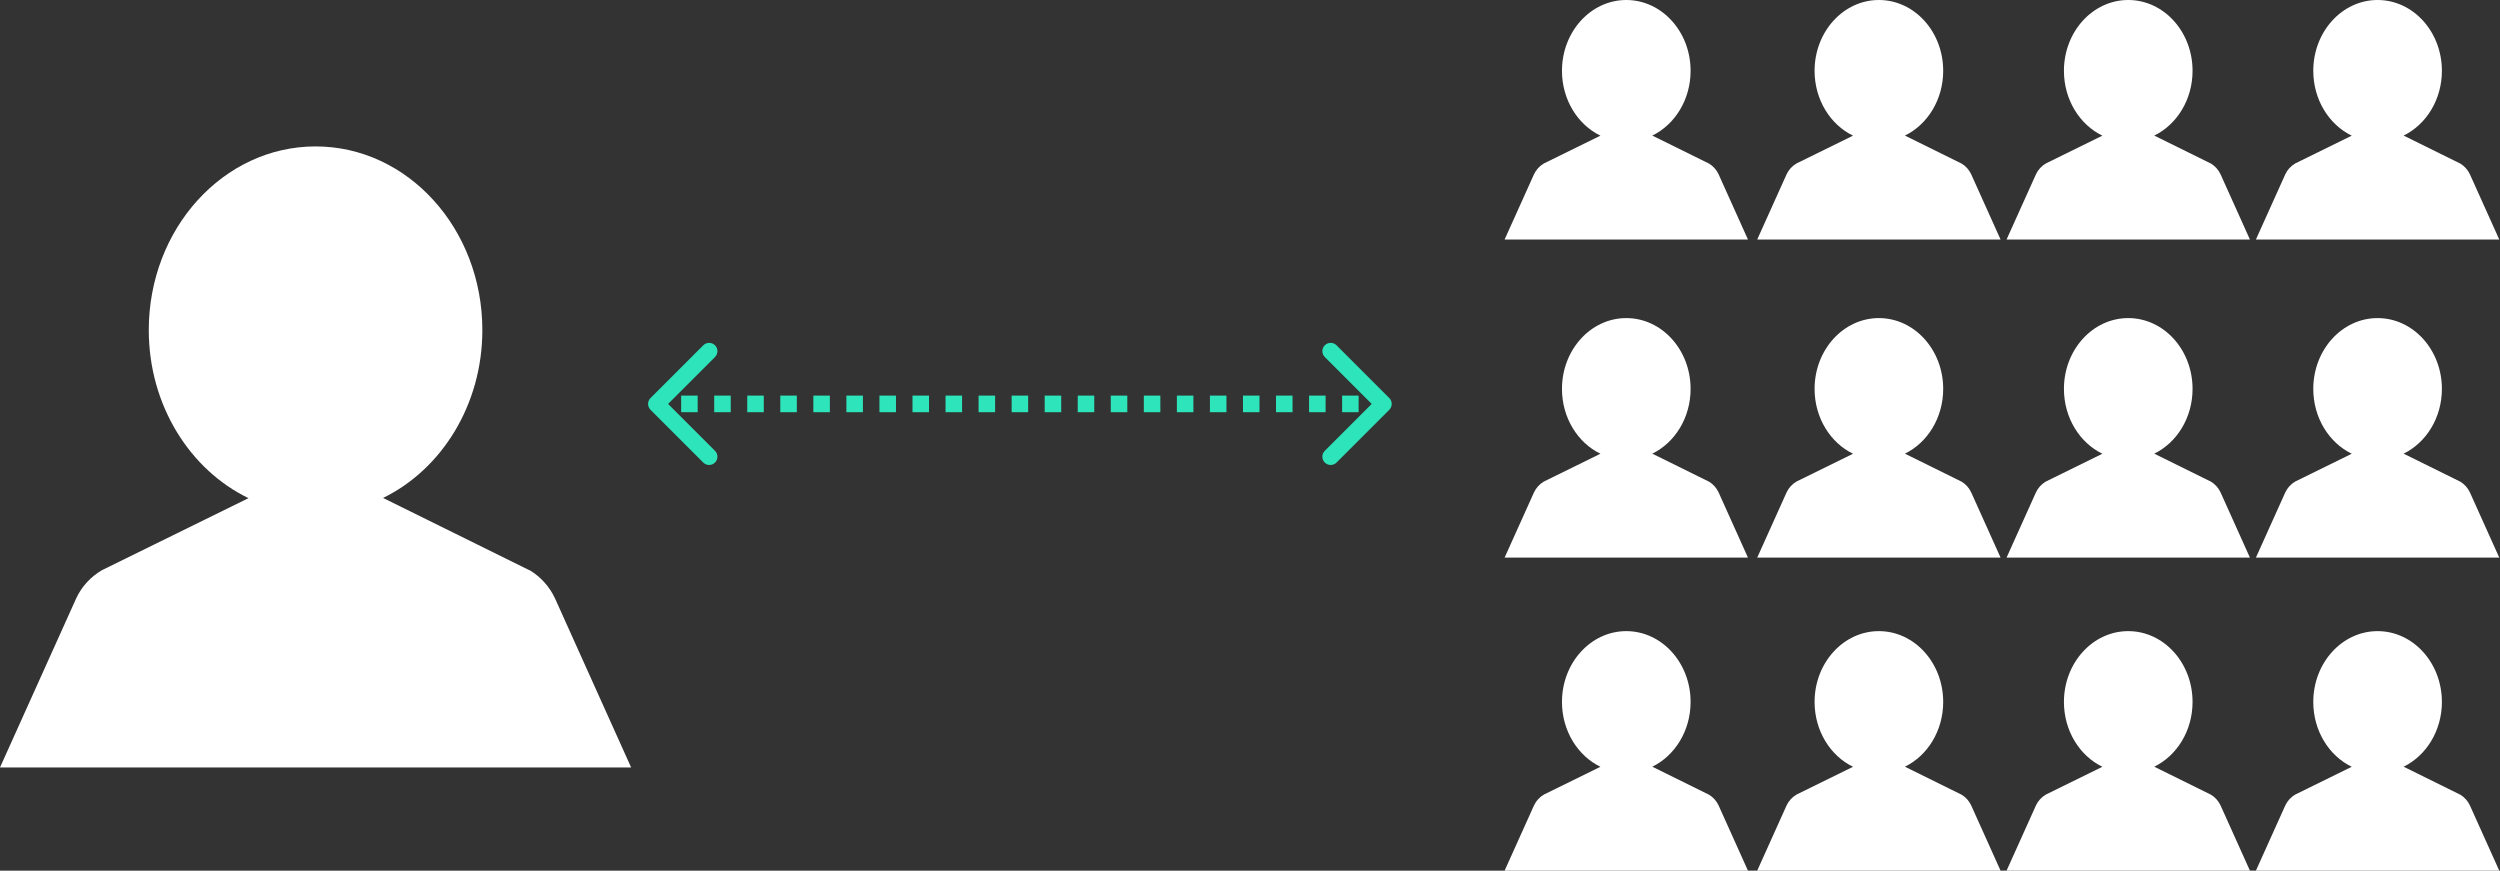
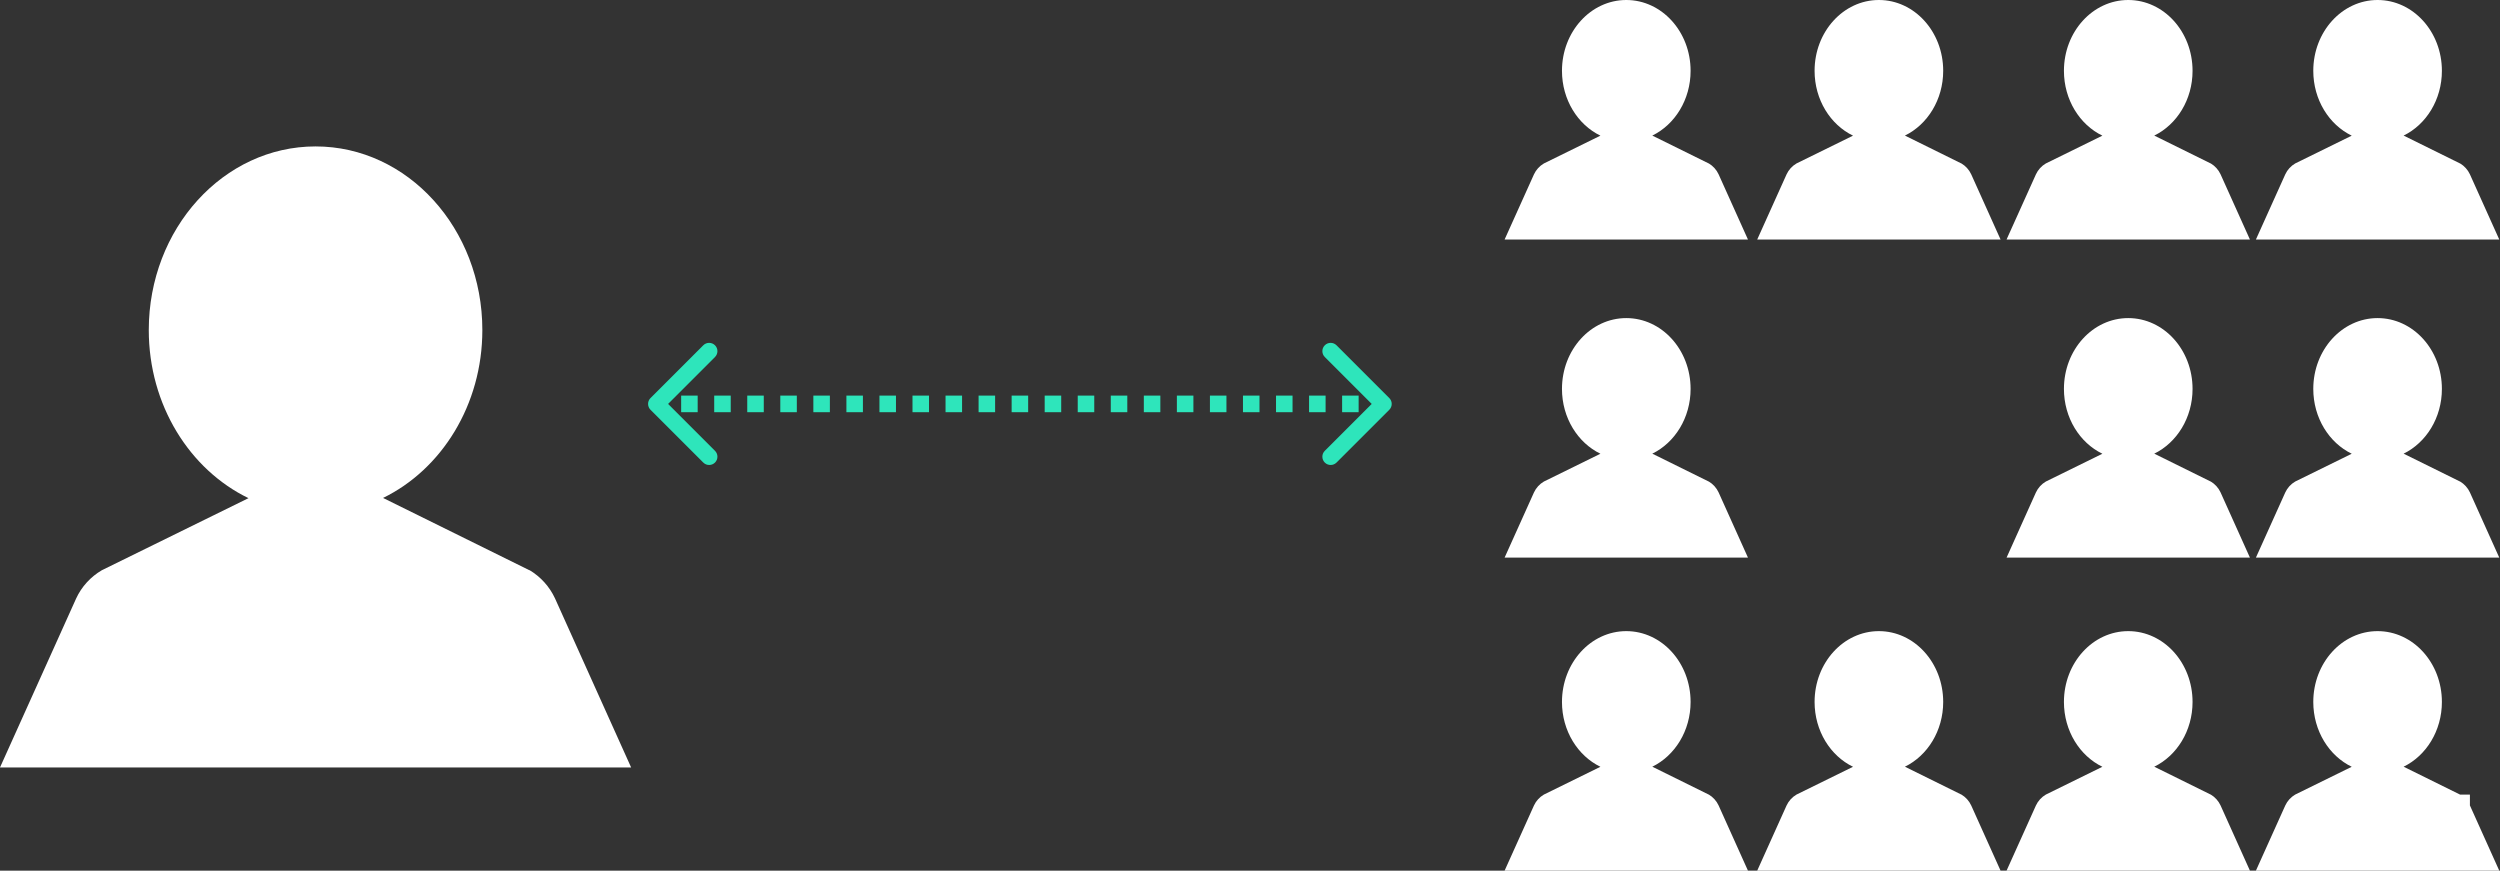
<svg xmlns="http://www.w3.org/2000/svg" width="603" height="210" viewBox="0 0 603 210" fill="none">
  <rect x="0" y="0" width="603" height="210" fill="#333333" stroke="none" />
  <path d="M127.719 137.553L92.395 120.104C106.494 113.225 116.342 97.682 116.342 79.611C116.342 55.13 98.328 35.317 76.114 35.317C53.9 35.317 35.885 55.151 35.885 79.611C35.885 97.733 45.785 113.306 59.935 120.155L24.559 137.543C21.858 139.123 19.676 141.507 18.361 144.361L0 185.109H152.228L133.867 144.331C132.542 141.477 130.391 139.112 127.719 137.512V137.543V137.553Z" fill="white" />
  <path d="M412.157 39.431L398.537 32.701C403.973 30.048 407.771 24.053 407.771 17.084C407.771 7.642 400.825 0 392.259 0C383.694 0 376.748 7.65 376.748 17.084C376.748 24.073 380.565 30.079 386.021 32.721L372.381 39.427C371.339 40.036 370.498 40.956 369.991 42.057L362.911 57.772H421.607L414.528 42.045C414.017 40.944 413.187 40.032 412.157 39.415V39.427V39.431Z" fill="white" />
  <path d="M473.086 39.431L459.466 32.701C464.902 30.048 468.699 24.053 468.699 17.084C468.699 7.642 461.753 0 453.188 0C444.623 0 437.677 7.65 437.677 17.084C437.677 24.073 441.494 30.079 446.95 32.721L433.309 39.427C432.268 40.036 431.426 40.956 430.919 42.057L423.84 57.772H482.536L475.456 42.045C474.945 40.944 474.116 40.032 473.086 39.415V39.427V39.431Z" fill="white" />
  <path d="M533.231 39.431L519.61 32.701C525.047 30.048 528.844 24.053 528.844 17.084C528.844 7.642 521.898 0 513.332 0C504.767 0 497.821 7.65 497.821 17.084C497.821 24.073 501.638 30.079 507.094 32.721L493.454 39.427C492.412 40.036 491.571 40.956 491.064 42.057L483.984 57.772H542.681L535.601 42.045C535.09 40.944 534.261 40.032 533.231 39.415V39.427V39.431Z" fill="white" />
  <path d="M593.372 39.431L579.752 32.701C585.188 30.048 588.985 24.053 588.985 17.084C588.985 7.642 582.04 0 573.474 0C564.909 0 557.963 7.65 557.963 17.084C557.963 24.073 561.78 30.079 567.236 32.721L553.596 39.427C552.554 40.036 551.713 40.956 551.206 42.057L544.126 57.772H602.822L595.743 42.045C595.232 40.944 594.402 40.032 593.372 39.415V39.427V39.431Z" fill="white" />
  <path d="M412.157 116.154L398.537 109.424C403.973 106.77 407.771 100.776 407.771 93.806C407.771 84.364 400.825 76.723 392.259 76.723C383.694 76.723 376.748 84.372 376.748 93.806C376.748 100.795 380.565 106.802 386.021 109.443L372.381 116.15C371.339 116.759 370.498 117.679 369.991 118.779L362.911 134.495H421.607L414.528 118.768C414.017 117.667 413.187 116.755 412.157 116.138V116.15V116.154Z" fill="white" />
-   <path d="M473.086 116.154L459.466 109.424C464.902 106.77 468.699 100.776 468.699 93.806C468.699 84.364 461.753 76.723 453.188 76.723C444.623 76.723 437.677 84.372 437.677 93.806C437.677 100.795 441.494 106.802 446.95 109.443L433.309 116.15C432.268 116.759 431.426 117.679 430.919 118.779L423.84 134.495H482.536L475.456 118.768C474.945 117.667 474.116 116.755 473.086 116.138V116.15V116.154Z" fill="white" />
  <path d="M533.231 116.154L519.61 109.424C525.047 106.77 528.844 100.776 528.844 93.806C528.844 84.364 521.898 76.723 513.332 76.723C504.767 76.723 497.821 84.372 497.821 93.806C497.821 100.795 501.638 106.802 507.094 109.443L493.454 116.15C492.412 116.759 491.571 117.679 491.064 118.779L483.984 134.495H542.681L535.601 118.768C535.09 117.667 534.261 116.755 533.231 116.138V116.15V116.154Z" fill="white" />
  <path d="M593.372 116.154L579.752 109.424C585.188 106.77 588.985 100.776 588.985 93.806C588.985 84.364 582.04 76.723 573.474 76.723C564.909 76.723 557.963 84.372 557.963 93.806C557.963 100.795 561.78 106.802 567.236 109.443L553.596 116.15C552.554 116.759 551.713 117.679 551.206 118.779L544.126 134.495H602.822L595.743 118.768C595.232 117.667 594.402 116.755 593.372 116.138V116.15V116.154Z" fill="white" />
  <path d="M412.157 191.658L398.537 184.929C403.973 182.275 407.771 176.281 407.771 169.311C407.771 159.869 400.825 152.228 392.259 152.228C383.694 152.228 376.748 159.877 376.748 169.311C376.748 176.3 380.565 182.307 386.021 184.948L372.381 191.654C371.339 192.264 370.498 193.184 369.991 194.284L362.911 210H421.607L414.528 194.272C414.017 193.172 413.187 192.26 412.157 191.643V191.654V191.658Z" fill="white" />
  <path d="M473.086 191.658L459.466 184.929C464.902 182.275 468.699 176.281 468.699 169.311C468.699 159.869 461.753 152.228 453.188 152.228C444.623 152.228 437.677 159.877 437.677 169.311C437.677 176.3 441.494 182.307 446.95 184.948L433.309 191.654C432.268 192.264 431.426 193.184 430.919 194.284L423.84 210H482.536L475.456 194.272C474.945 193.172 474.116 192.26 473.086 191.643V191.654V191.658Z" fill="white" />
  <path d="M533.231 191.658L519.61 184.929C525.047 182.275 528.844 176.281 528.844 169.311C528.844 159.869 521.898 152.228 513.332 152.228C504.767 152.228 497.821 159.877 497.821 169.311C497.821 176.3 501.638 182.307 507.094 184.948L493.454 191.654C492.412 192.264 491.571 193.184 491.064 194.284L483.984 210H542.681L535.601 194.272C535.09 193.172 534.261 192.26 533.231 191.643V191.654V191.658Z" fill="white" />
-   <path d="M593.372 191.658L579.752 184.929C585.188 182.275 588.985 176.281 588.985 169.311C588.985 159.869 582.04 152.228 573.474 152.228C564.909 152.228 557.963 159.877 557.963 169.311C557.963 176.3 561.78 182.307 567.236 184.948L553.596 191.654C552.554 192.264 551.713 193.184 551.206 194.284L544.126 210H602.822L595.743 194.272C595.232 193.172 594.402 192.26 593.372 191.643V191.654V191.658Z" fill="white" />
+   <path d="M593.372 191.658L579.752 184.929C585.188 182.275 588.985 176.281 588.985 169.311C588.985 159.869 582.04 152.228 573.474 152.228C564.909 152.228 557.963 159.877 557.963 169.311C557.963 176.3 561.78 182.307 567.236 184.948L553.596 191.654C552.554 192.264 551.713 193.184 551.206 194.284L544.126 210H602.822L595.743 194.272V191.654V191.658Z" fill="white" />
  <path d="M156.902 96.012C156.121 96.793 156.121 98.059 156.902 98.84L169.63 111.568C170.411 112.349 171.678 112.349 172.459 111.568C173.24 110.787 173.24 109.521 172.459 108.74L161.145 97.426L172.459 86.112C173.24 85.331 173.24 84.065 172.459 83.284C171.677 82.503 170.411 82.503 169.63 83.284L156.902 96.012ZM335.097 98.84C335.878 98.059 335.878 96.793 335.097 96.012L322.369 83.284C321.588 82.503 320.321 82.503 319.54 83.284C318.759 84.065 318.759 85.331 319.54 86.112L330.854 97.426L319.54 108.74C318.759 109.521 318.759 110.787 319.54 111.568C320.322 112.349 321.588 112.349 322.369 111.568L335.097 98.84ZM158.316 97.426L158.316 99.426L160.309 99.426L160.309 97.426L160.309 95.426L158.316 95.426L158.316 97.426ZM164.295 97.426L164.295 99.426L168.28 99.426L168.28 97.426L168.28 95.426L164.295 95.426L164.295 97.426ZM172.266 97.426L172.266 99.426L176.252 99.426L176.252 97.426L176.252 95.426L172.266 95.426L172.266 97.426ZM180.237 97.426L180.237 99.426L184.223 99.426L184.223 97.426L184.223 95.426L180.237 95.426L180.237 97.426ZM188.208 97.426L188.208 99.426L192.194 99.426L192.194 97.426L192.194 95.426L188.208 95.426L188.208 97.426ZM196.18 97.426L196.18 99.426L200.165 99.426L200.165 97.426L200.165 95.426L196.18 95.426L196.18 97.426ZM204.151 97.426L204.151 99.426L208.136 99.426L208.136 97.426L208.136 95.426L204.151 95.426L204.151 97.426ZM212.122 97.426L212.122 99.426L216.108 99.426L216.108 97.426L216.108 95.426L212.122 95.426L212.122 97.426ZM220.093 97.426L220.093 99.426L224.079 99.426L224.079 97.426L224.079 95.426L220.093 95.426L220.093 97.426ZM228.064 97.426L228.064 99.426L232.05 99.426L232.05 97.426L232.05 95.426L228.064 95.426L228.064 97.426ZM236.036 97.426L236.036 99.426L240.021 99.426L240.021 97.426L240.021 95.426L236.036 95.426L236.036 97.426ZM244.007 97.426L244.007 99.426L247.992 99.426L247.992 97.426L247.992 95.426L244.007 95.426L244.007 97.426ZM251.978 97.426L251.978 99.426L255.963 99.426L255.963 97.426L255.963 95.426L251.978 95.426L251.978 97.426ZM259.949 97.426L259.949 99.426L263.935 99.426L263.935 97.426L263.935 95.426L259.949 95.426L259.949 97.426ZM267.92 97.426L267.92 99.426L271.906 99.426L271.906 97.426L271.906 95.426L267.92 95.426L267.92 97.426ZM275.891 97.426L275.891 99.426L279.877 99.426L279.877 97.426L279.877 95.426L275.891 95.426L275.891 97.426ZM283.863 97.426L283.863 99.426L287.848 99.426L287.848 97.426L287.848 95.426L283.863 95.426L283.863 97.426ZM291.834 97.426L291.834 99.426L295.819 99.426L295.819 97.426L295.819 95.426L291.834 95.426L291.834 97.426ZM299.805 97.426L299.805 99.426L303.791 99.426L303.791 97.426L303.791 95.426L299.805 95.426L299.805 97.426ZM307.776 97.426L307.776 99.426L311.762 99.426L311.762 97.426L311.762 95.426L307.776 95.426L307.776 97.426ZM315.747 97.426L315.747 99.426L319.733 99.426L319.733 97.426L319.733 95.426L315.747 95.426L315.747 97.426ZM323.719 97.426L323.719 99.426L327.704 99.426L327.704 97.426L327.704 95.426L323.719 95.426L323.719 97.426ZM331.69 97.426L331.69 99.426L333.683 99.426L333.683 97.426L333.683 95.426L331.69 95.426L331.69 97.426Z" fill="#2EE5BB" />
</svg>